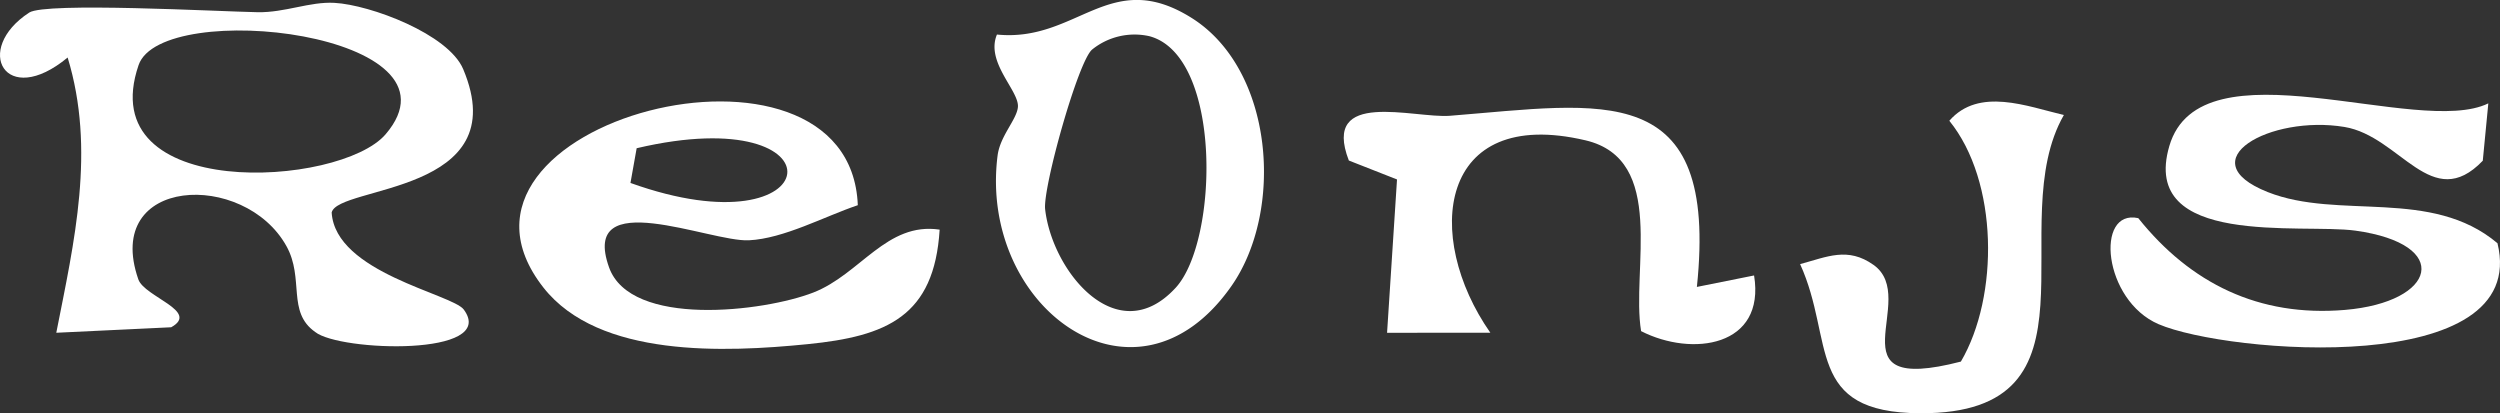
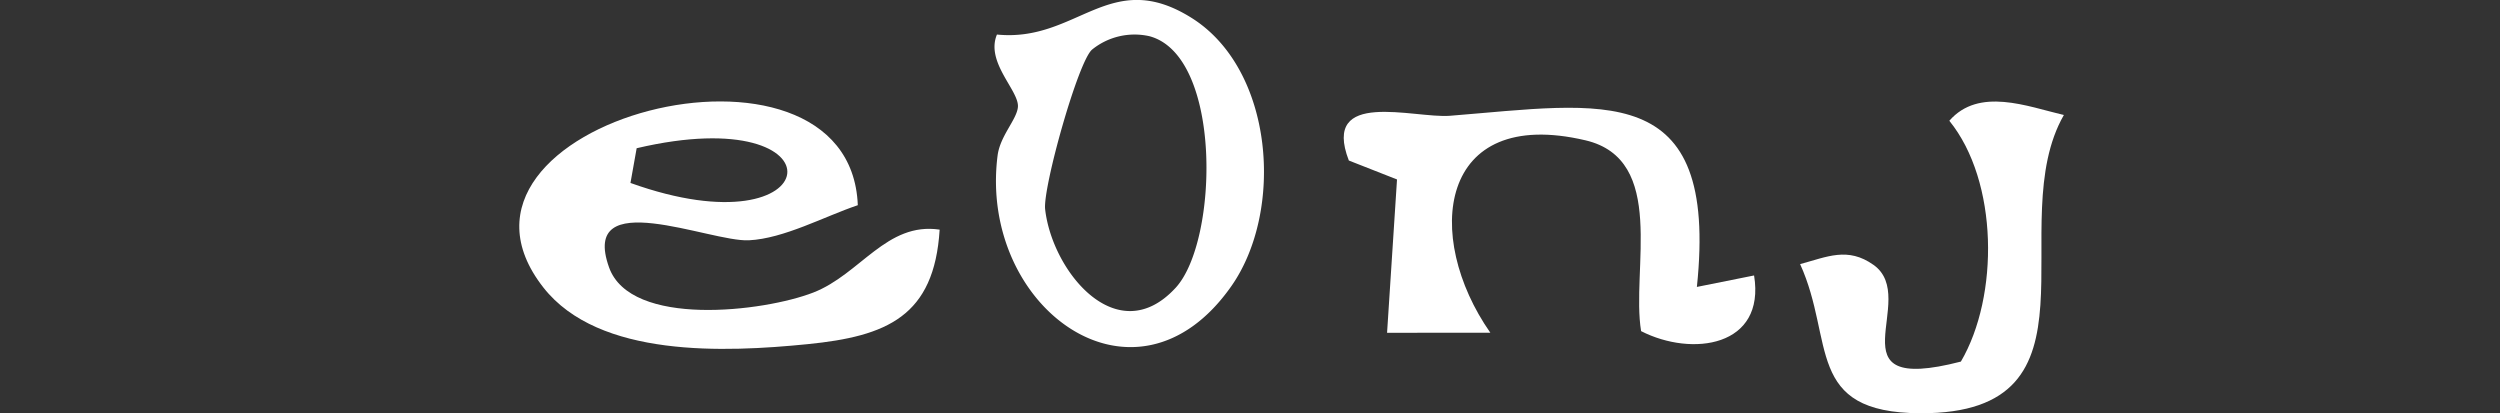
<svg xmlns="http://www.w3.org/2000/svg" width="217.919" height="36.02" viewBox="0 0 217.919 36.02">
  <rect x="0" y="0" width="217.919" height="36.02" fill="#333333" stroke="none" />
  <g id="Re0njs" transform="translate(-106.092 -4508.989)">
-     <path id="パス_236" data-name="パス 236" d="M546.711,625.995c1.572-7.963,3.444-15.949.99-23.993-5.434,4.507-8.289-.705-3.346-3.919,1.417-.922,16.477-.093,19.9-.03,2.4.044,4.539-.936,6.707-.815,3.121.174,9.93,2.714,11.22,5.782,4.593,10.92-10.926,10.123-11.467,12.494.32,5.254,10.522,7.1,11.519,8.462,3.017,4.117-10.827,3.659-12.953,1.953-2.493-1.749-.929-4.648-2.51-7.49-3.678-6.61-16.034-6.092-12.909,2.9.533,1.533,5.389,2.777,2.864,4.177Zm28.7-17.294c7.585-8.831-19.508-11.916-21.525-6.039-4.1,11.959,17.546,10.672,21.525,6.039" transform="translate(-435.713 3912)" fill="#fff" />
    <path id="パス_237" data-name="パス 237" d="M616.576,614.876c-2.9.975-6.444,2.913-9.5,3.059-3.381.162-14.762-4.864-12.181,2.362,1.884,5.275,13.5,3.867,17.808,2.19,4.091-1.592,6.386-6.172,11.009-5.481-.47,7.567-4.608,9.294-11.508,9.982-7.168.715-18.2,1.22-23.033-4.937-11.318-14.427,26.741-24.267,27.407-7.175m-19.817-1.94c17.359,6.233,18.9-7.334.54-3.027Z" transform="translate(-435.713 3912)" fill="#fff" />
-     <path id="パス_238" data-name="パス 238" d="M758.706,606l-.483,5c-4.455,4.64-7.175-2.136-12.059-2.945-6.449-1.068-13.643,2.919-6.685,5.677,6.2,2.457,14.261-.4,20.025,4.458,2.891,11.807-23.566,9.628-29.541,7.057-4.839-2.082-5.559-10.073-1.769-9.243,4.562,5.7,10.534,8.629,18.008,8,8-.675,9.416-5.731.916-6.911-4.674-.649-18.822,1.506-16.217-7.378,2.722-9.283,21.662-.714,27.8-3.714" transform="translate(-435.713 3912)" fill="#fff" />
    <path id="パス_239" data-name="パス 239" d="M628.707,600c7.006.7,9.832-5.923,16.96-1.454,7.193,4.51,8.085,16.8,3.476,23.38-8.364,11.943-22.063,1.858-20.381-11.377.219-1.718,1.669-3.128,1.771-4.223.132-1.422-2.846-3.9-1.826-6.326m8.3,1.307c-1.216.978-4.315,12.054-4.1,13.922.616,5.443,6.3,12.38,11.385,6.836,3.733-4.074,4.077-20.212-2.293-21.92A5.889,5.889,0,0,0,637,601.31" transform="translate(-435.713 3912)" fill="#fff" />
    <path id="パス_240" data-name="パス 240" d="M689.718,622l4.986-1c1.015,6.226-5.408,7.122-9.848,4.853-.881-5.34,2.285-14.958-4.853-16.634-12.853-3.02-14.156,8.384-8.29,16.771l-9,.008.867-13.366-4.2-1.651c-2.42-6.283,5.683-3.653,8.819-3.9,13.293-1.055,23.431-3.338,21.52,14.922" transform="translate(-435.713 3912)" fill="#fff" />
    <path id="パス_241" data-name="パス 241" d="M721.709,607.011c-5.432,9.467,4.138,26.062-12.509,26-10.133-.039-7.438-6.311-10.483-13,2.355-.633,4.153-1.527,6.4.069,4.131,2.939-4,11.429,7.614,8.427,3.34-5.7,3.276-15.711-1.009-20.991,2.574-2.954,6.788-1.255,9.991-.5" transform="translate(-435.713 3912)" fill="#fff" />
  </g>
</svg>